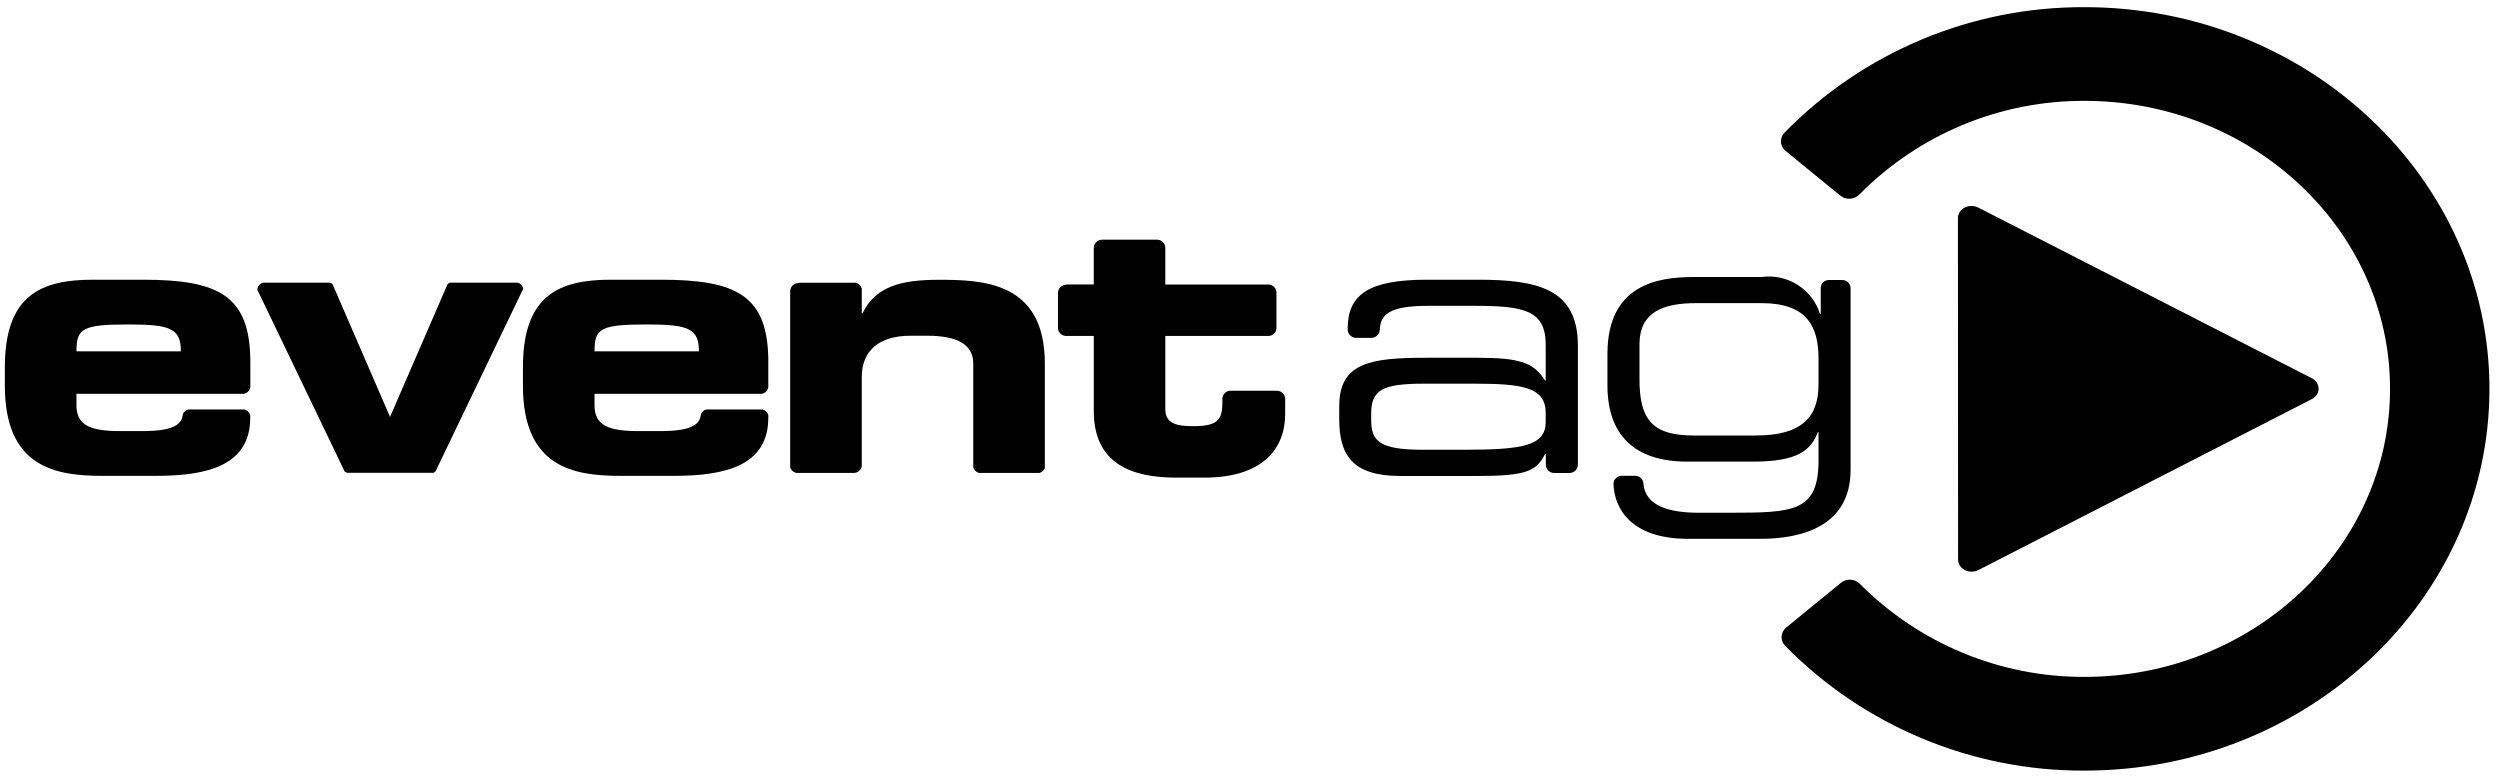
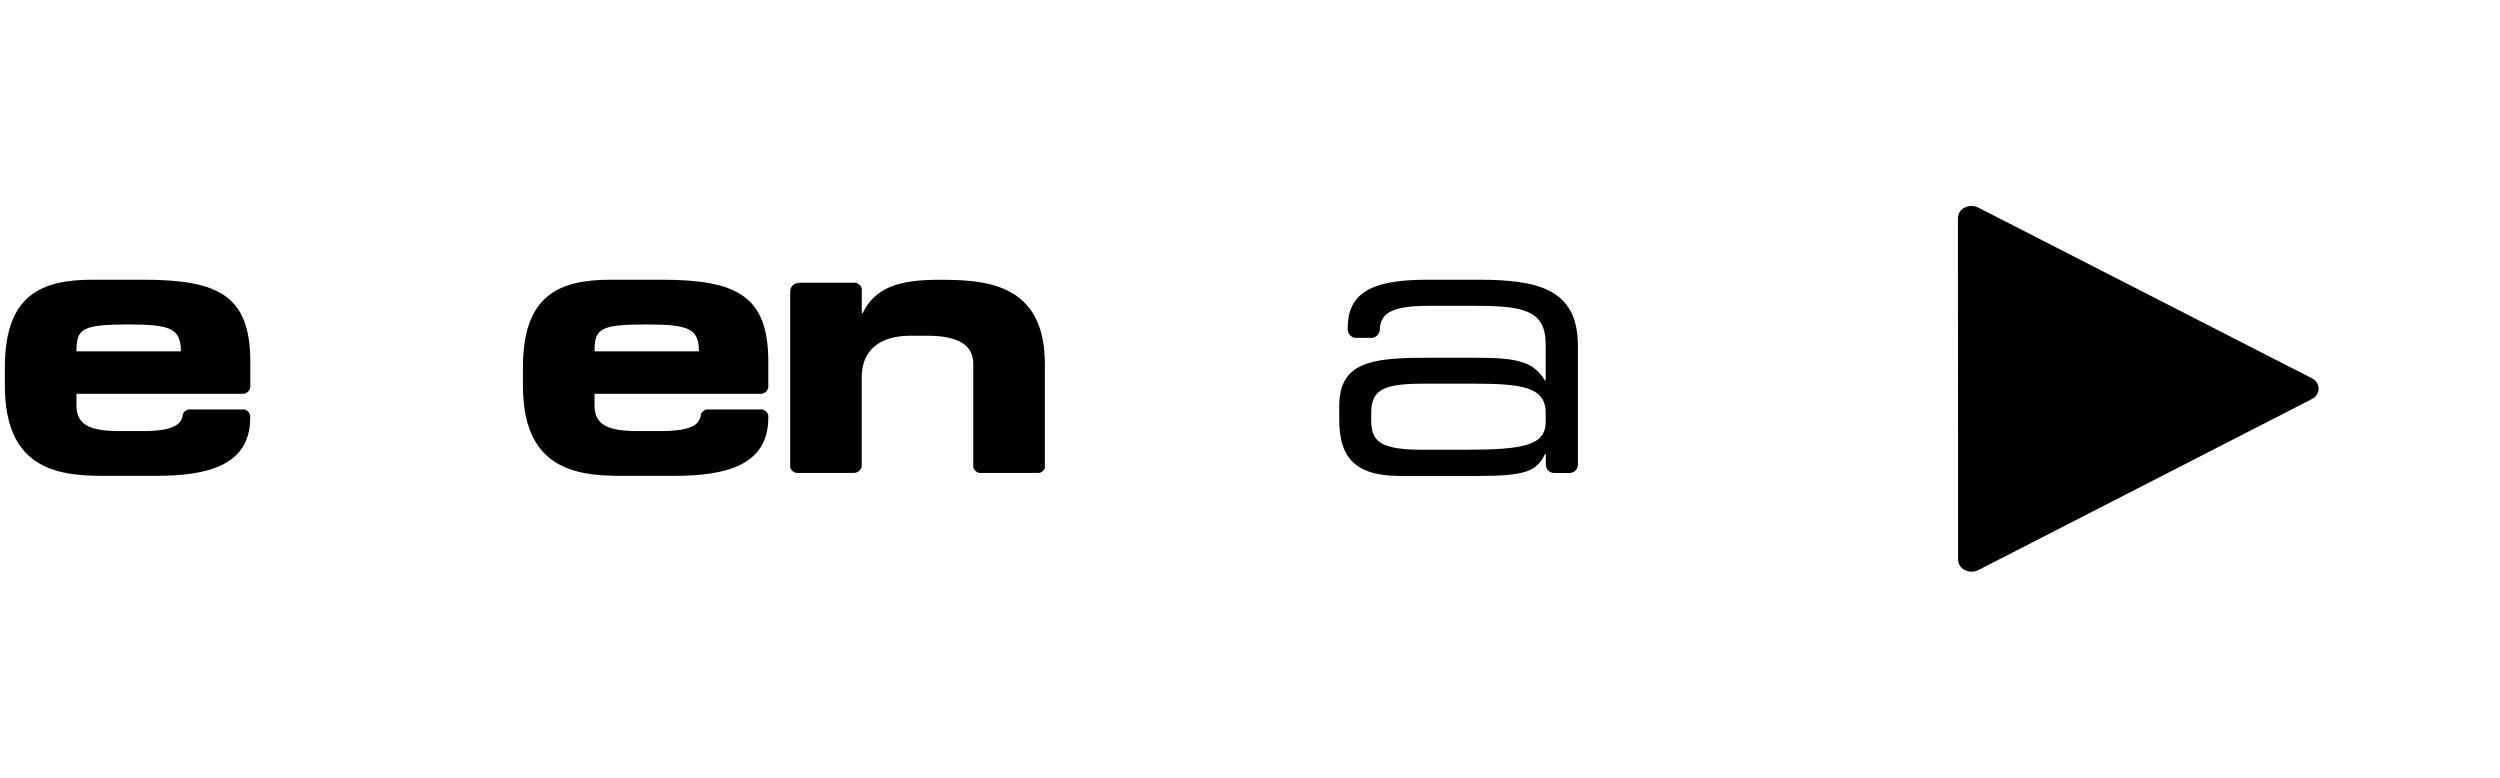
<svg xmlns="http://www.w3.org/2000/svg" width="180" height="56" viewBox="0 0 180 56" fill="none">
  <g clip-path="url(#clip0_333_9079)">
-     <path d="M150.082 0.516C141.955 0.482 134.161 3.744 128.479 9.555C128.304 9.734 128.213 9.979 128.228 10.229C128.246 10.479 128.367 10.711 128.563 10.868L132.506 14.086C132.912 14.412 133.498 14.38 133.866 14.012C138.146 9.675 143.991 7.242 150.084 7.262C162.217 7.262 172.083 16.564 172.083 27.999C172.083 39.434 162.214 48.736 150.084 48.736C144.011 48.756 138.185 46.341 133.906 42.032C133.538 41.665 132.953 41.634 132.548 41.96L128.609 45.182C128.413 45.339 128.291 45.572 128.273 45.823C128.259 46.073 128.351 46.318 128.527 46.496C134.206 52.276 141.979 55.517 150.082 55.484C166.159 55.484 179.24 43.155 179.24 28.001C179.24 12.847 166.159 0.516 150.082 0.516Z" fill="black" />
    <path d="M141.473 41.044C141.624 41.12 141.791 41.16 141.96 41.159C142.13 41.159 142.297 41.119 142.449 41.042L166.454 28.733C166.745 28.595 166.933 28.305 166.941 27.984C166.933 27.661 166.744 27.371 166.452 27.234L142.435 14.945C142.128 14.791 141.766 14.791 141.459 14.945C141.168 15.083 140.979 15.373 140.971 15.695L140.982 40.296C140.991 40.618 141.181 40.907 141.473 41.044Z" fill="black" />
    <path d="M106.404 20.139H102.751C98.618 20.139 97.033 21.16 97.033 23.656C97.006 23.999 97.262 24.298 97.605 24.325C97.627 24.327 97.65 24.327 97.672 24.327H98.651C98.992 24.367 99.302 24.123 99.342 23.782C99.344 23.765 99.346 23.748 99.346 23.731C99.385 22.67 100.004 22.02 102.806 22.02H106.189C109.733 22.02 111.291 22.342 111.291 24.82V27.397H111.238C110.433 26.081 109.358 25.759 106.352 25.759H102.647C98.62 25.759 96.425 26.134 96.425 29.25V30.162C96.425 32.739 97.338 34.271 100.829 34.271H106.36C109.904 34.271 110.629 33.923 111.246 32.686H111.299V33.464C111.302 33.791 111.568 34.054 111.895 34.054H113.01C113.34 34.054 113.607 33.786 113.607 33.456V24.862C113.6 20.783 110.7 20.139 106.404 20.139ZM111.291 30.368C111.291 32.079 109.68 32.381 105.492 32.381H102.431C99.262 32.381 98.725 31.737 98.725 30.203V29.773C98.725 28.061 99.558 27.624 102.538 27.624H106.082C109.625 27.624 111.291 27.866 111.291 29.746L111.291 30.368Z" fill="black" />
-     <path d="M91.949 28.133H88.578C88.27 28.146 88.023 28.392 88.01 28.699V29.046C88.01 30.308 87.553 30.684 85.888 30.684C84.653 30.684 83.902 30.47 83.902 29.449V24.187H91.378C91.659 24.158 91.88 23.933 91.904 23.651V21.007C91.869 20.711 91.62 20.487 91.322 20.484H83.902V17.846C83.9 17.536 83.66 17.28 83.351 17.258H79.349C79.019 17.259 78.752 17.526 78.751 17.855V20.48H76.771V20.502C76.441 20.502 76.174 20.769 76.174 21.099V23.645C76.196 23.929 76.418 24.156 76.701 24.185H78.753V29.609C78.753 33.394 81.491 34.389 84.664 34.389H86.705C90.813 34.389 92.532 32.401 92.532 29.797V28.709C92.522 28.392 92.265 28.139 91.949 28.133Z" fill="black" />
-     <path d="M133.242 33.826V20.729C133.228 20.412 132.968 20.163 132.651 20.161H131.65C131.358 20.176 131.122 20.402 131.094 20.693V22.605H131.041C130.474 20.808 128.692 19.684 126.826 19.946H121.912C119.334 19.946 115.736 20.509 115.736 25.478V27.76C115.736 31.277 117.643 33.237 121.483 33.237H126.235C129.456 33.237 130.396 32.404 130.88 31.116H130.933V33.157C130.933 36.863 129.106 36.917 124.542 36.917H122.288C120.206 36.917 118.432 36.434 118.325 34.791C118.297 34.502 118.064 34.276 117.774 34.259H116.721C116.429 34.276 116.195 34.506 116.17 34.797C116.205 36.533 117.36 38.796 121.537 38.796H126.747C129.617 38.793 133.242 37.961 133.242 33.826ZM130.933 27.677C130.933 30.04 129.724 31.356 126.421 31.356H121.963C119.144 31.356 118.017 30.39 118.043 27.248V24.725C118.071 22.469 119.754 21.825 122.125 21.825H126.824C130.072 21.825 130.985 23.463 130.932 26.014L130.933 27.677Z" fill="black" />
    <path d="M67.579 20.145C64.813 20.145 63.015 20.655 62.102 22.561H62.048V20.775C61.989 20.562 61.815 20.401 61.598 20.358H57.49V20.381C57.16 20.381 56.893 20.649 56.893 20.979V33.658C56.964 33.87 57.149 34.023 57.37 34.053H61.486C61.761 34.045 61.994 33.847 62.046 33.577V27.153C62.046 25.193 63.362 24.172 65.563 24.172H66.746C68.999 24.172 70.074 24.843 70.074 26.185V33.643C70.129 33.843 70.285 33.999 70.485 34.053H74.833C75.012 34.007 75.159 33.879 75.229 33.708V26.187C75.231 20.279 70.774 20.145 67.579 20.145Z" fill="black" />
    <path d="M47.585 20.139H43.987C40.229 20.139 37.651 21.267 37.651 26.448V27.764C37.651 33.618 41.249 34.262 44.659 34.262H48.525C52.258 34.262 55.318 33.511 55.318 30.073V29.899C55.268 29.7 55.118 29.542 54.923 29.482H50.846C50.679 29.53 50.541 29.65 50.471 29.808C50.398 30.479 49.968 31.039 47.56 31.039H45.975C43.827 31.039 42.806 30.636 42.806 29.188V28.354H54.859C55.096 28.306 55.279 28.116 55.318 27.877V26.046C55.318 21.293 53.062 20.139 47.585 20.139ZM42.806 25.294C42.806 23.656 43.209 23.361 46.565 23.361C49.572 23.361 50.323 23.656 50.323 25.294H42.806Z" fill="black" />
    <path d="M10.283 20.139H6.685C2.927 20.139 0.35 21.267 0.35 26.448V27.764C0.35 33.618 3.948 34.262 7.357 34.262H11.223C14.956 34.262 18.016 33.511 18.016 30.073V29.899C17.966 29.7 17.816 29.542 17.621 29.482H13.544C13.377 29.53 13.24 29.65 13.169 29.808C13.096 30.479 12.666 31.039 10.258 31.039H8.673C6.525 31.039 5.505 30.636 5.505 29.188V28.354H17.557C17.798 28.309 17.984 28.118 18.024 27.877V26.046C18.016 21.293 15.765 20.139 10.283 20.139ZM5.505 25.294C5.505 23.656 5.908 23.361 9.264 23.361C12.271 23.361 13.023 23.656 13.023 25.294H5.505Z" fill="black" />
-     <path d="M37.292 20.352H32.408C32.344 20.374 32.284 20.406 32.23 20.448L28.083 30.018L23.942 20.459C23.885 20.411 23.819 20.374 23.748 20.351H18.926C18.704 20.423 18.546 20.62 18.524 20.853L24.818 33.954C24.881 33.997 24.951 34.028 25.025 34.044H31.212C31.262 34.019 31.309 33.988 31.352 33.951L31.538 33.563C31.538 33.546 31.548 33.531 31.548 33.514H31.561L37.673 20.788C37.632 20.585 37.487 20.42 37.292 20.352Z" fill="black" />
  </g>
  <defs>
    <clipPath id="clip0_333_9079">
      <rect width="179.047" height="56" fill="white" transform="translate(0.247)" />
    </clipPath>
  </defs>
</svg>